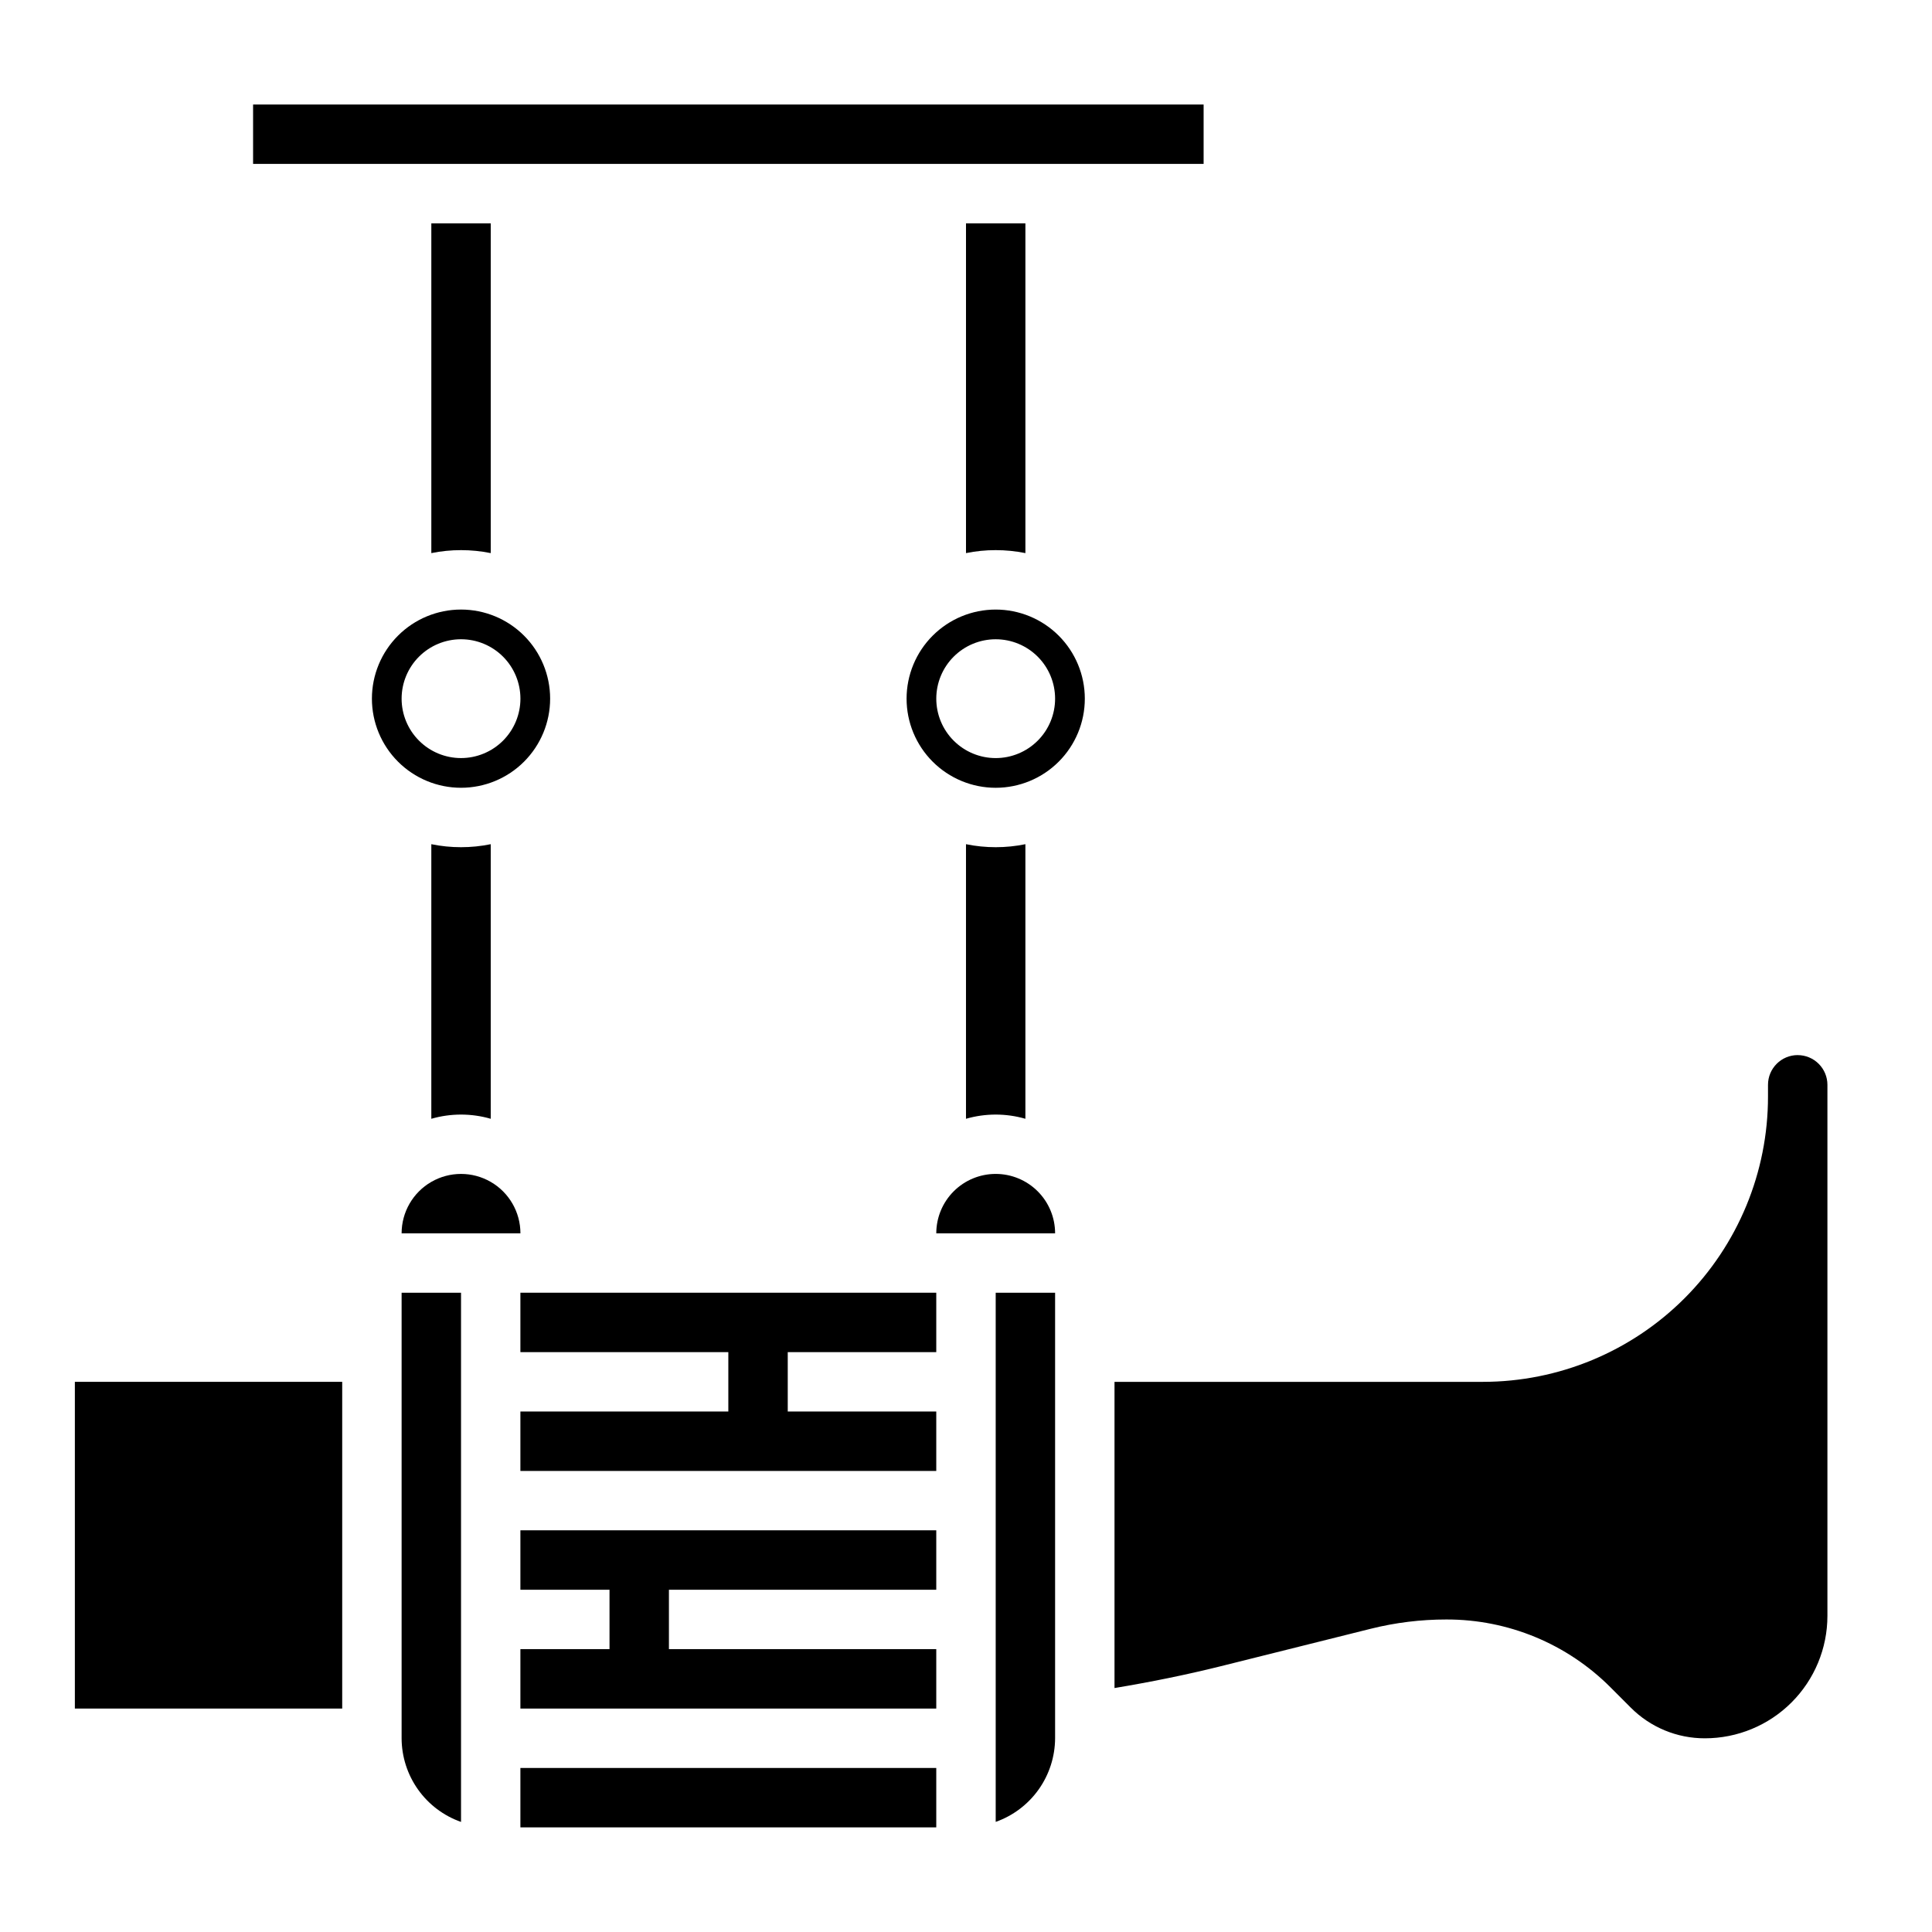
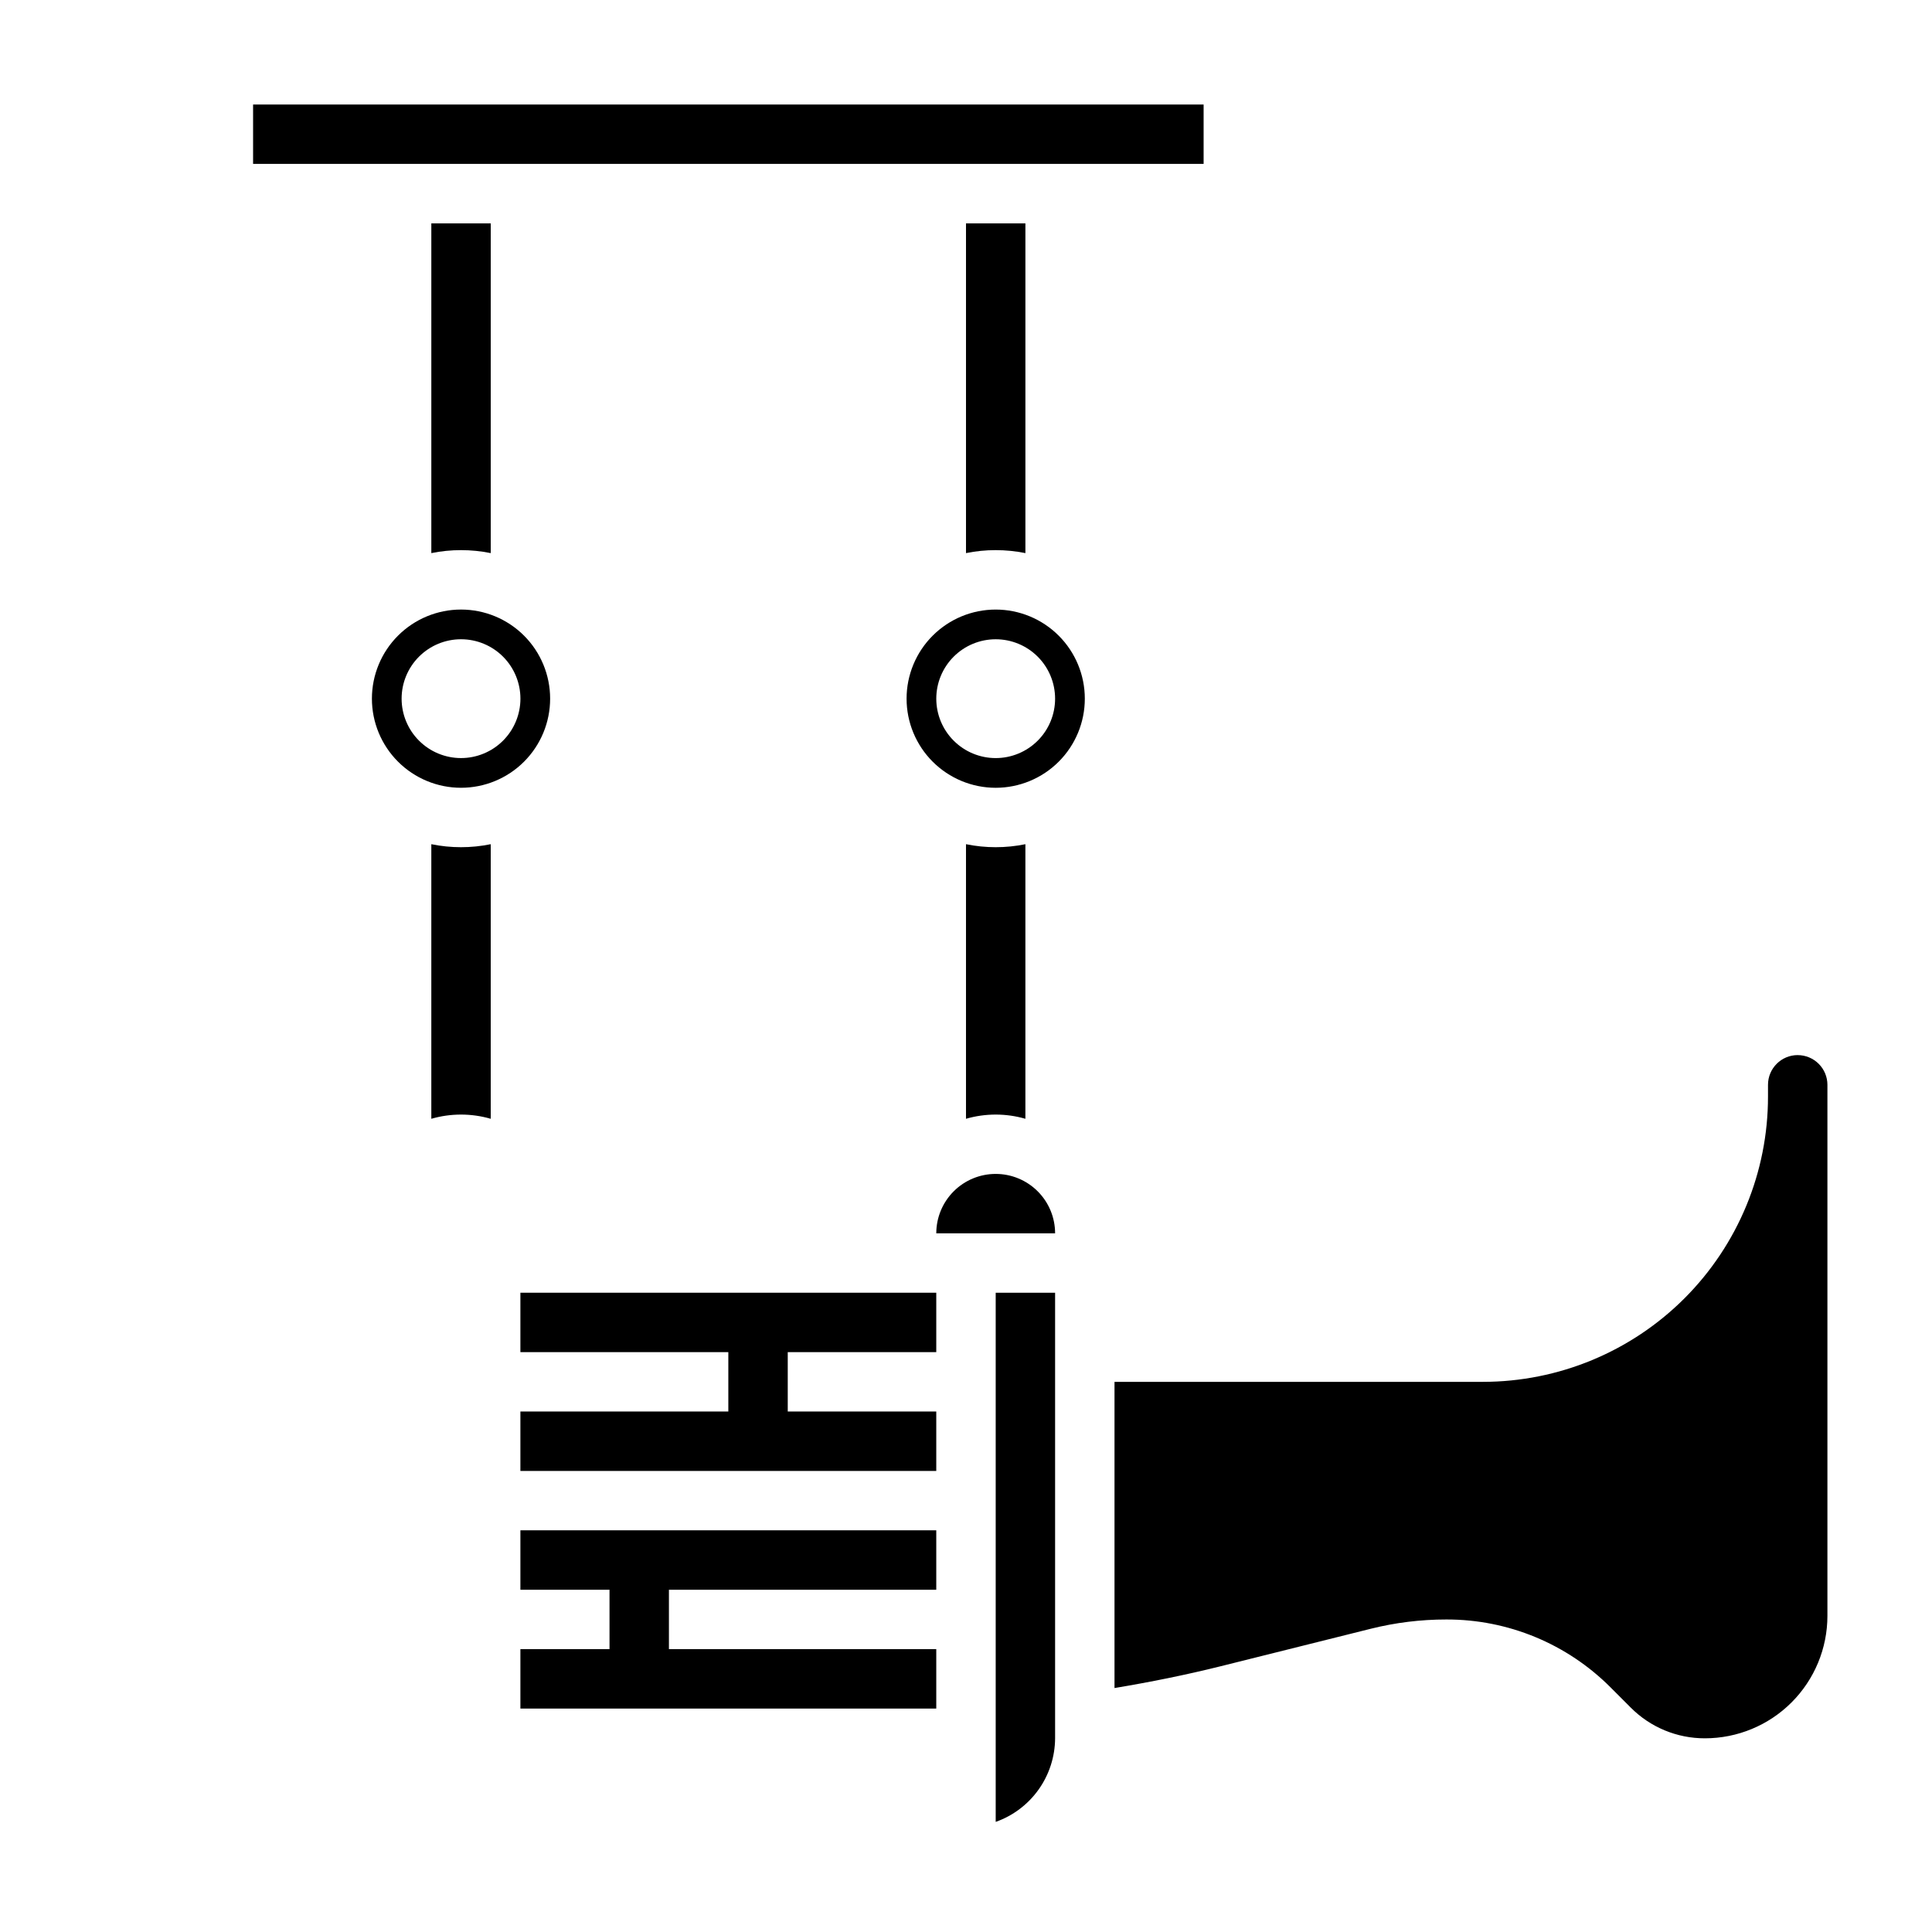
<svg xmlns="http://www.w3.org/2000/svg" fill="#000000" width="800px" height="800px" version="1.1" viewBox="144 144 512 512">
  <g>
-     <path d="m250.43 604.67c0.016 4.867 1.535 9.609 4.356 13.578 2.82 3.969 6.797 6.965 11.391 8.582v-140.24h-15.746z" />
    <path d="m289.79 329.15c0-6.262-2.488-12.27-6.914-16.695-4.43-4.43-10.438-6.918-16.699-6.918-6.266 0-12.273 2.488-16.699 6.918-4.43 4.426-6.918 10.434-6.918 16.695 0 6.266 2.488 12.273 6.918 16.699 4.426 4.43 10.434 6.918 16.699 6.918 6.262 0 12.27-2.488 16.699-6.918 4.426-4.426 6.914-10.434 6.914-16.699zm-39.359 0c0-4.172 1.66-8.18 4.613-11.133 2.949-2.949 6.957-4.609 11.133-4.609s8.18 1.66 11.133 4.609c2.949 2.953 4.609 6.961 4.609 11.133 0 4.176-1.66 8.184-4.609 11.133-2.953 2.953-6.957 4.613-11.133 4.613s-8.184-1.66-11.133-4.613c-2.953-2.949-4.613-6.957-4.613-11.133z" />
    <path d="m274.05 367.72c-5.195 1.062-10.551 1.062-15.746 0v72.77c5.144-1.488 10.602-1.488 15.746 0z" />
-     <path d="m163.84 510.2h70.848v86.586h-70.848z" />
-     <path d="m250.43 470.85h31.488c0-5.625-3-10.824-7.871-13.637s-10.875-2.812-15.746 0c-4.871 2.812-7.871 8.012-7.871 13.637z" />
    <path d="m211.07 171.7h251.9v15.734h-251.9z" />
    <path d="m407.87 289.79c2.644 0 5.281 0.262 7.871 0.789v-87.379h-15.742v87.379c2.59-0.527 5.227-0.793 7.871-0.789z" />
    <path d="m266.18 289.79c2.641 0 5.281 0.262 7.871 0.789v-87.379h-15.746v87.379c2.594-0.527 5.231-0.789 7.875-0.789z" />
    <path d="m281.91 565.3h23.617v15.734h-23.617v15.754h110.21v-15.754h-70.848v-15.734h70.848v-15.754h-110.21z" />
    <path d="m407.87 305.54c-6.266 0-12.27 2.488-16.699 6.918-4.43 4.426-6.918 10.434-6.918 16.695 0 6.266 2.488 12.273 6.918 16.699 4.43 4.43 10.434 6.918 16.699 6.918 6.262 0 12.27-2.488 16.699-6.918 4.43-4.426 6.918-10.434 6.918-16.699 0-6.262-2.488-12.27-6.918-16.695-4.43-4.43-10.438-6.918-16.699-6.918zm0 39.359c-4.176 0-8.18-1.66-11.133-4.613-2.953-2.949-4.613-6.957-4.613-11.133 0-4.172 1.66-8.18 4.613-11.133 2.953-2.949 6.957-4.609 11.133-4.609 4.176 0 8.18 1.66 11.133 4.609 2.953 2.953 4.609 6.961 4.609 11.133 0 4.176-1.656 8.184-4.609 11.133-2.953 2.953-6.957 4.613-11.133 4.613z" />
    <path d="m415.74 367.72c-5.195 1.062-10.551 1.062-15.742 0v72.77c5.141-1.488 10.602-1.488 15.742 0z" />
    <path d="m407.87 455.1c-4.176 0-8.18 1.66-11.133 4.613s-4.613 6.957-4.613 11.133h31.488c0-4.176-1.656-8.18-4.609-11.133s-6.957-4.613-11.133-4.613z" />
    <path d="m620.41 423.61c-4.348 0-7.871 3.527-7.871 7.875v3.086c0.016 20.051-7.938 39.289-22.113 53.477-14.172 14.184-33.402 22.156-53.457 22.156h-97.613v81.145c9.445-1.574 18.895-3.473 28.168-5.785l39.707-9.918h-0.004c6.562-1.641 13.301-2.469 20.066-2.465 16.355-0.043 32.043 6.457 43.578 18.051l5.281 5.289h0.004c5.207 5.238 12.293 8.172 19.68 8.148 8.605-0.004 16.855-3.422 22.941-9.508 6.086-6.086 9.504-14.336 9.508-22.941v-140.73c0-2.09-0.832-4.09-2.309-5.566-1.477-1.477-3.477-2.309-5.566-2.309z" />
    <path d="m281.91 502.33h55.105v15.734h-55.105v15.754h110.21v-15.754h-39.359v-15.734h39.359v-15.746h-110.21z" />
    <path d="m407.87 626.82c4.586-1.621 8.559-4.621 11.379-8.586 2.816-3.965 4.34-8.703 4.363-13.566v-118.08h-15.742z" />
-     <path d="m281.91 612.53h110.21v15.742h-110.21z" />
  </g>
</svg>